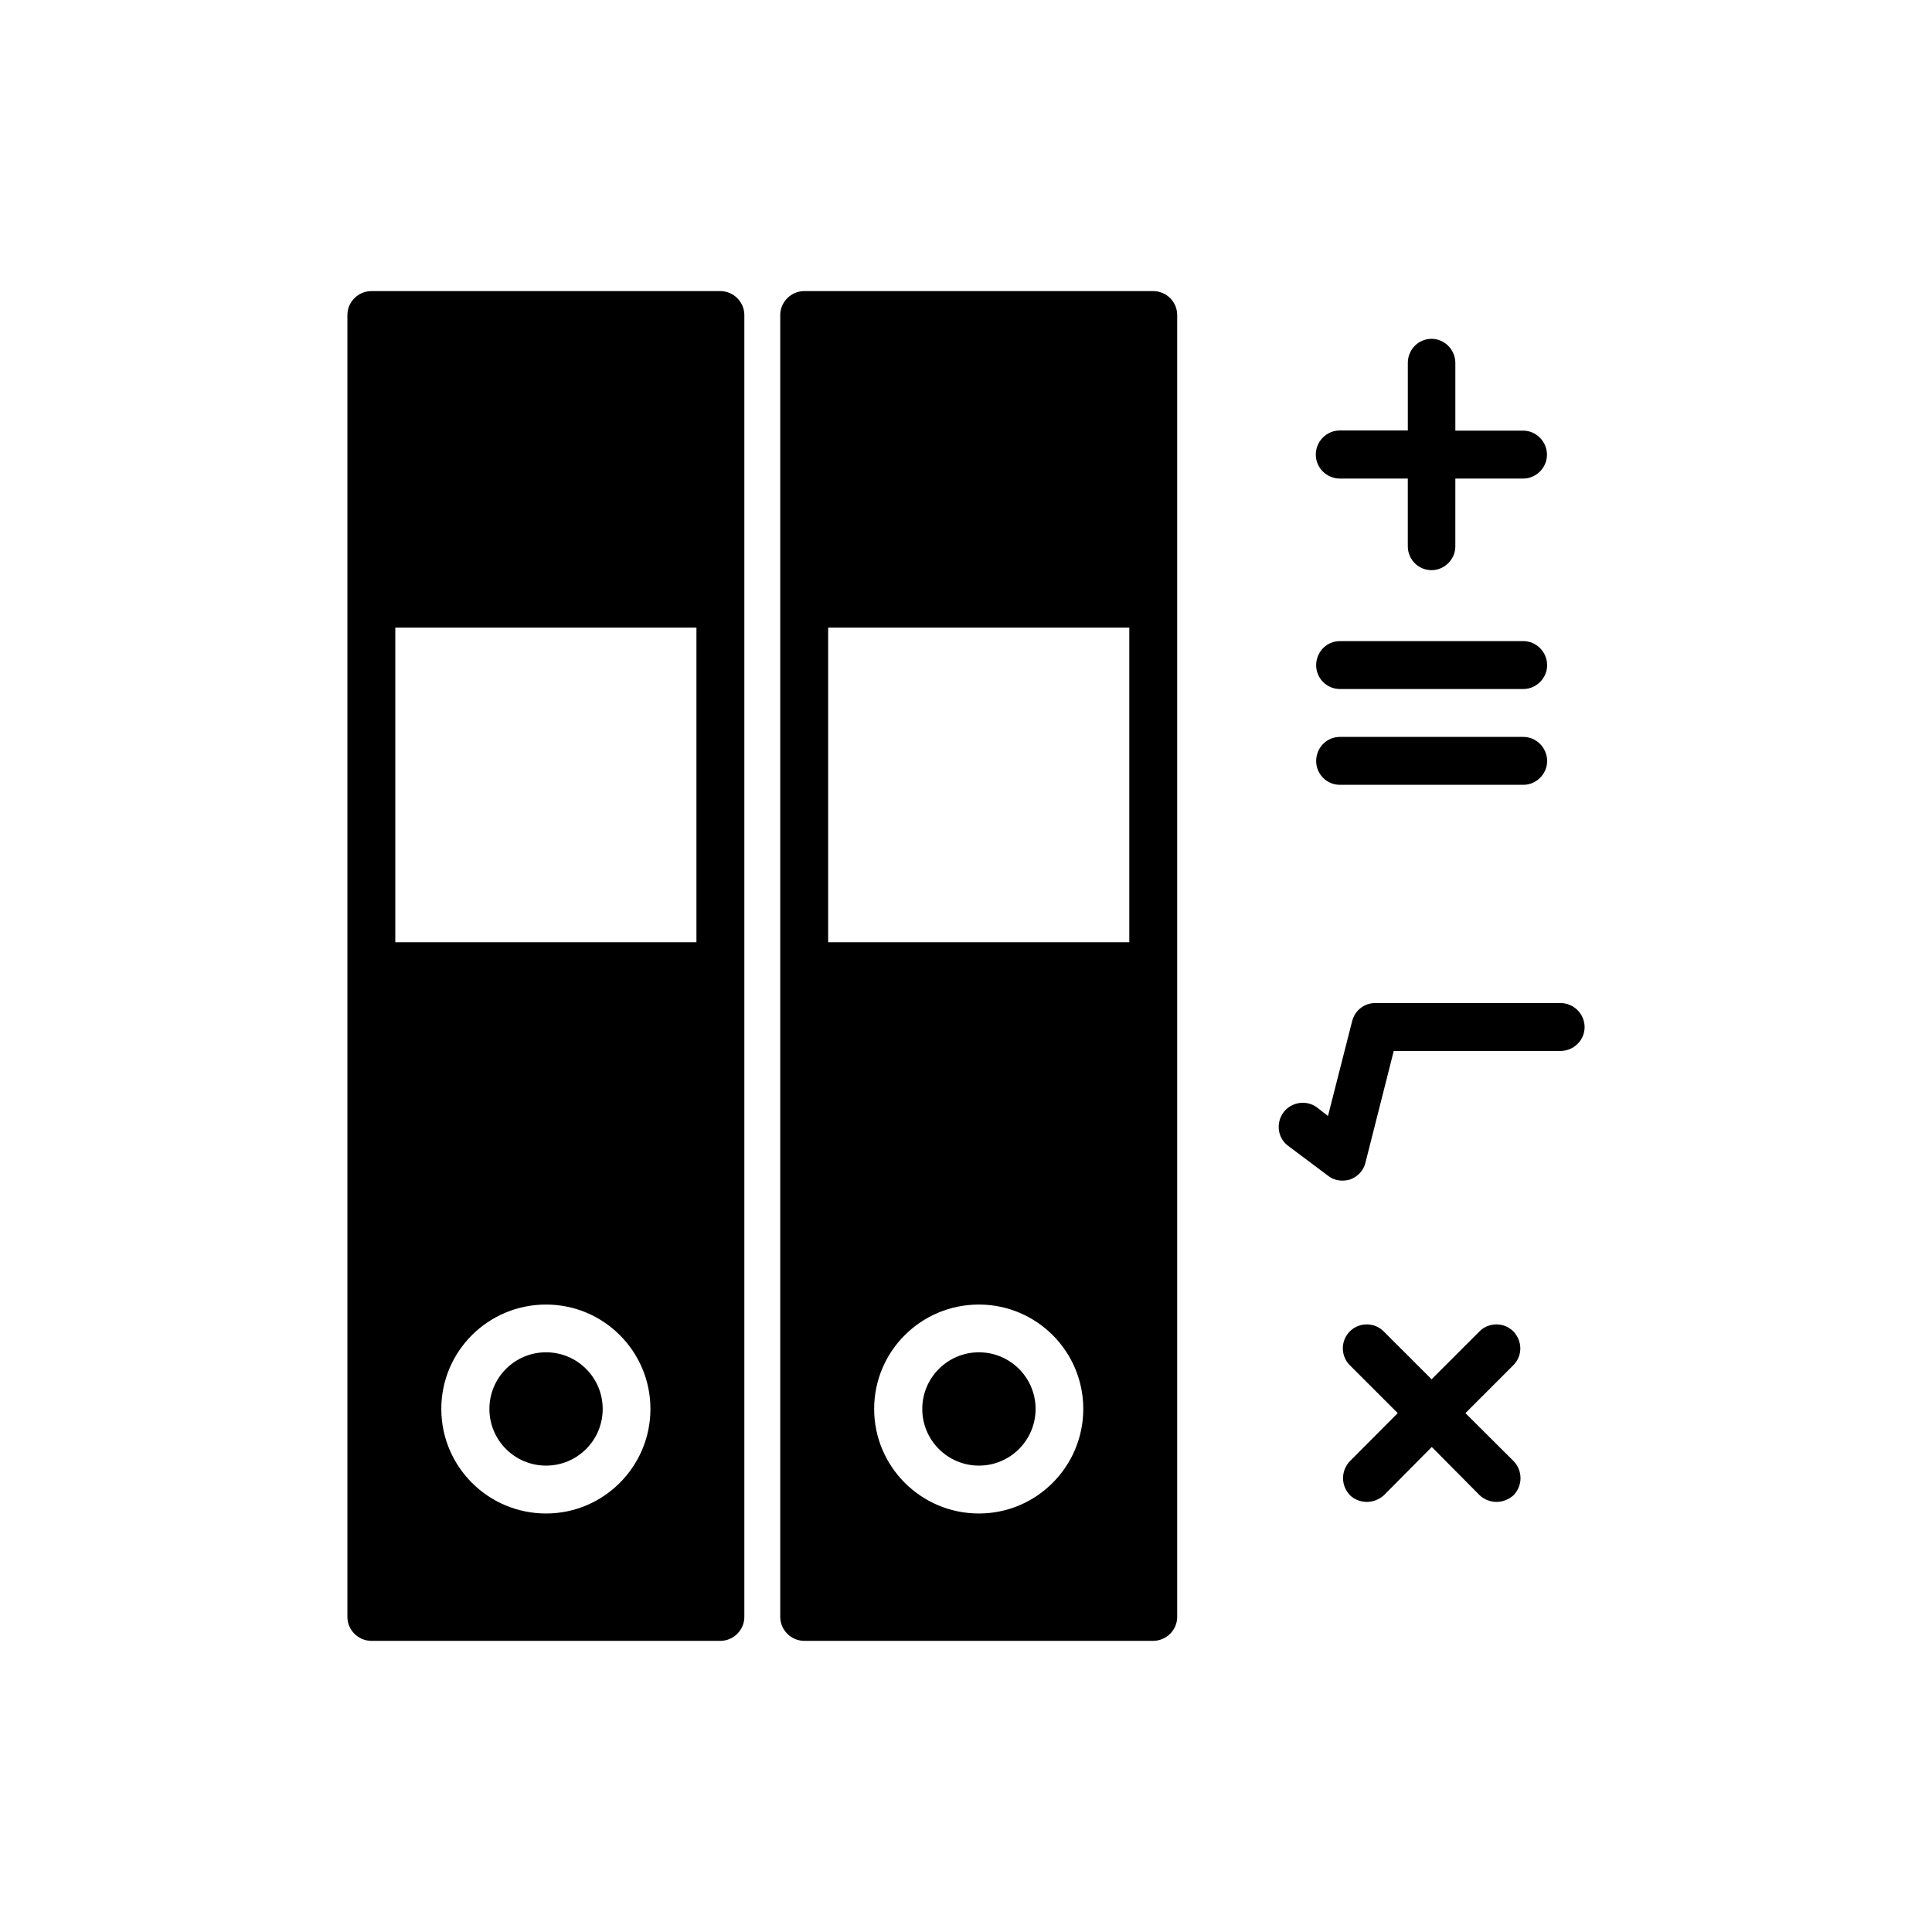
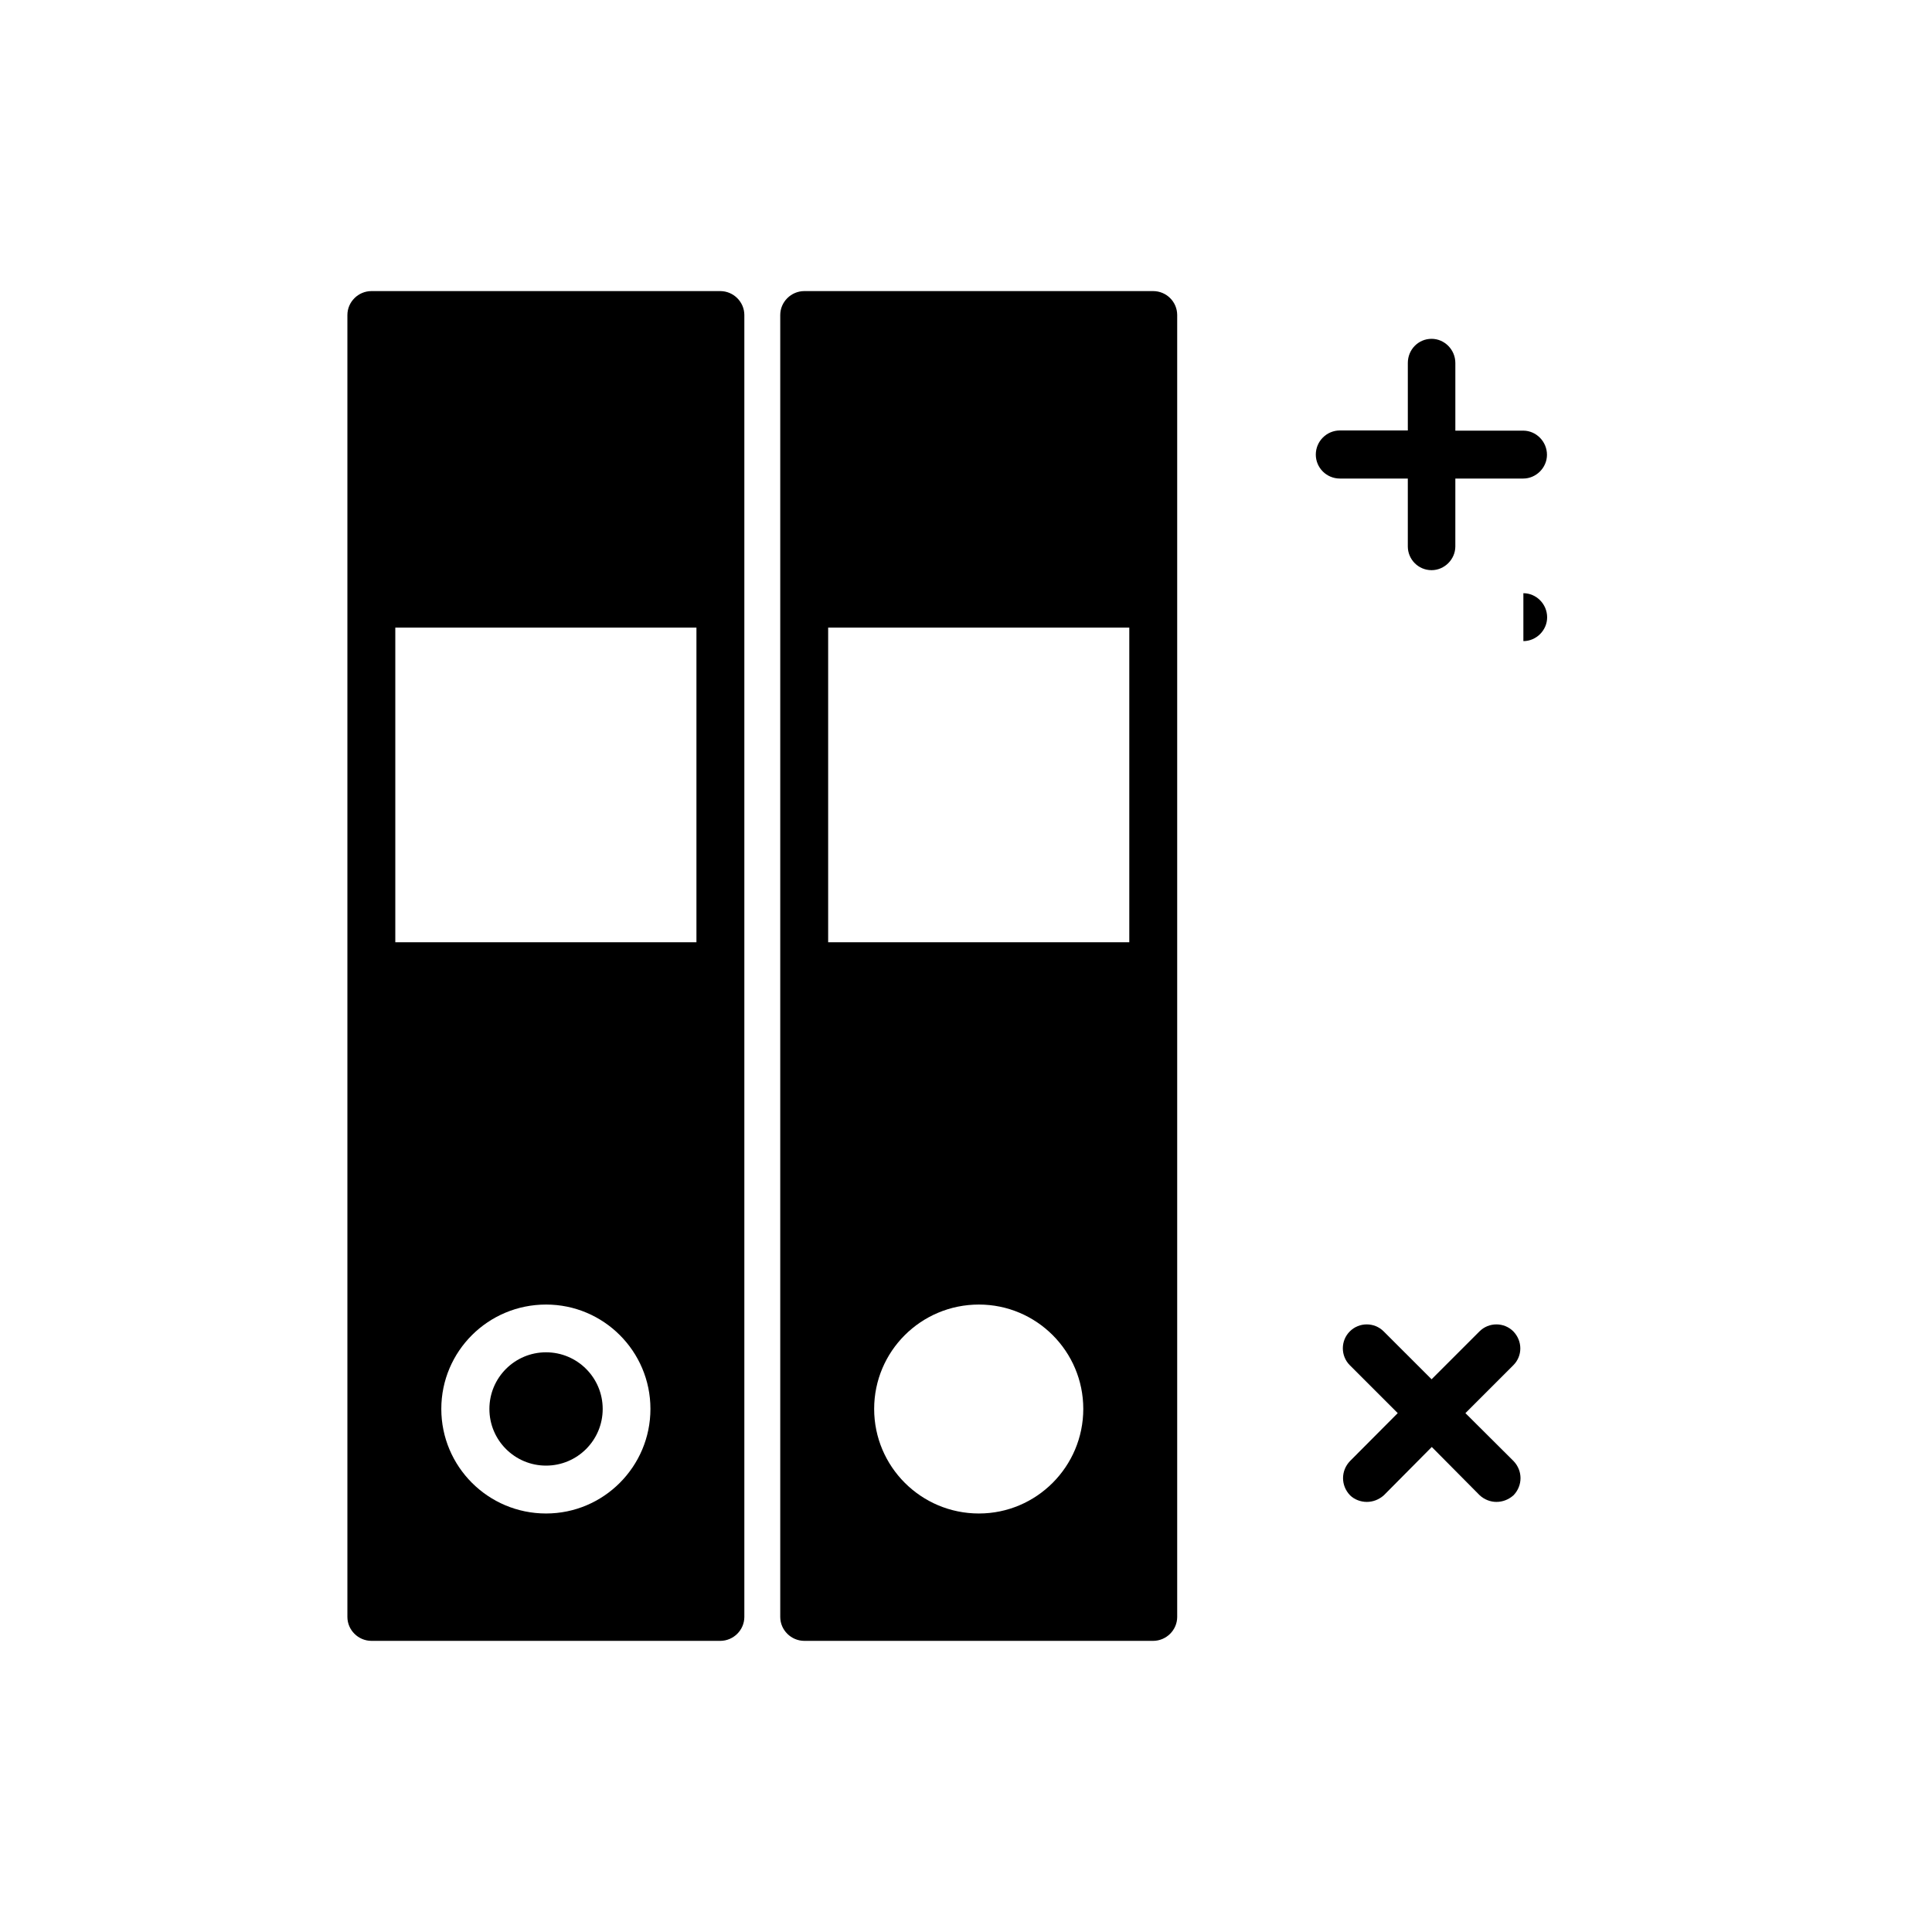
<svg xmlns="http://www.w3.org/2000/svg" fill="#000000" width="800px" height="800px" version="1.1" viewBox="144 144 512 512">
  <g>
-     <path d="m418.44 517.39c0 8.293-6.723 15.012-15.012 15.012-8.293 0-15.016-6.719-15.016-15.012s6.723-15.016 15.016-15.016c8.289 0 15.012 6.723 15.012 15.016" />
    <path d="m303.72 517.39c0 8.293-6.719 15.012-15.012 15.012s-15.012-6.719-15.012-15.012 6.719-15.016 15.012-15.016 15.012 6.723 15.012 15.016" />
    <path d="m334.86 221.14h-92.398c-3.527 0-6.398 2.871-6.398 6.348v345.01c0 3.477 2.871 6.348 6.398 6.348h92.398c3.527 0 6.398-2.871 6.398-6.348v-345.01c0-3.473-2.871-6.348-6.398-6.348zm-46.148 323.95c-15.367 0-27.762-12.445-27.762-27.711 0-15.266 12.395-27.66 27.762-27.66 15.266 0 27.66 12.395 27.66 27.66 0 15.27-12.395 27.711-27.66 27.711zm39.852-151.39h-79.805v-83.379h79.805z" />
    <path d="m449.57 221.14h-92.398c-3.527 0-6.398 2.871-6.398 6.348v345.01c0 3.477 2.871 6.348 6.398 6.348h92.398c3.527 0 6.398-2.871 6.398-6.348v-345.01c0-3.473-2.82-6.348-6.398-6.348zm-46.148 323.95c-15.367 0-27.762-12.445-27.762-27.711 0-15.266 12.395-27.66 27.762-27.66 15.266 0 27.66 12.395 27.66 27.66-0.004 15.27-12.395 27.711-27.66 27.711zm39.852-151.39h-79.805v-83.379h79.805z" />
    <path d="m499.1 270.82h17.984v17.984c0 3.426 2.769 6.297 6.297 6.297 3.426 0 6.297-2.871 6.297-6.297l0.004-17.984h17.984c3.426 0 6.297-2.871 6.297-6.297 0-3.527-2.871-6.398-6.297-6.398h-17.984v-17.934c0-3.527-2.871-6.398-6.297-6.398-3.527 0-6.297 2.871-6.297 6.398v17.887l-17.988-0.004c-3.527 0-6.398 2.871-6.398 6.398 0 3.477 2.82 6.348 6.398 6.348z" />
-     <path d="m547.71 339.29h-48.617c-3.527 0-6.297 2.871-6.297 6.398 0 3.426 2.769 6.297 6.297 6.297h48.617c3.426 0 6.297-2.871 6.297-6.297 0-3.527-2.871-6.398-6.297-6.398z" />
-     <path d="m547.71 313.9h-48.617c-3.527 0-6.297 2.871-6.297 6.398 0 3.426 2.769 6.297 6.297 6.297h48.617c3.426 0 6.297-2.871 6.297-6.297 0-3.527-2.871-6.398-6.297-6.398z" />
+     <path d="m547.71 313.9h-48.617h48.617c3.426 0 6.297-2.871 6.297-6.297 0-3.527-2.871-6.398-6.297-6.398z" />
    <path d="m545.05 496.83c-2.469-2.469-6.5-2.469-8.969 0l-12.695 12.695-12.699-12.695c-2.469-2.469-6.5-2.469-8.969 0s-2.469 6.5 0 8.969l12.695 12.695-12.641 12.695c-2.469 2.57-2.469 6.5 0 9.07 1.16 1.16 2.871 1.762 4.434 1.762 1.664 0 3.223-0.605 4.535-1.762l12.695-12.797 12.695 12.797c1.258 1.16 2.871 1.762 4.434 1.762 1.664 0 3.223-0.605 4.535-1.762 2.469-2.57 2.469-6.5 0-9.07l-12.75-12.695 12.699-12.699c2.469-2.469 2.469-6.398 0-8.965z" />
-     <path d="m557.54 409.82h-49.121c-2.871 0-5.391 1.965-6.098 4.836l-6.394 25.09-2.926-2.269c-2.769-2.062-6.801-1.461-8.867 1.312-2.062 2.82-1.559 6.75 1.16 8.816l10.629 7.961c1.109 0.906 2.469 1.309 3.832 1.309 0.707 0 1.359-0.102 2.066-0.301 2.066-0.805 3.527-2.367 4.031-4.434l7.504-29.625h44.184c3.527 0 6.398-2.871 6.398-6.297 0-3.527-2.871-6.398-6.398-6.398z" />
  </g>
</svg>